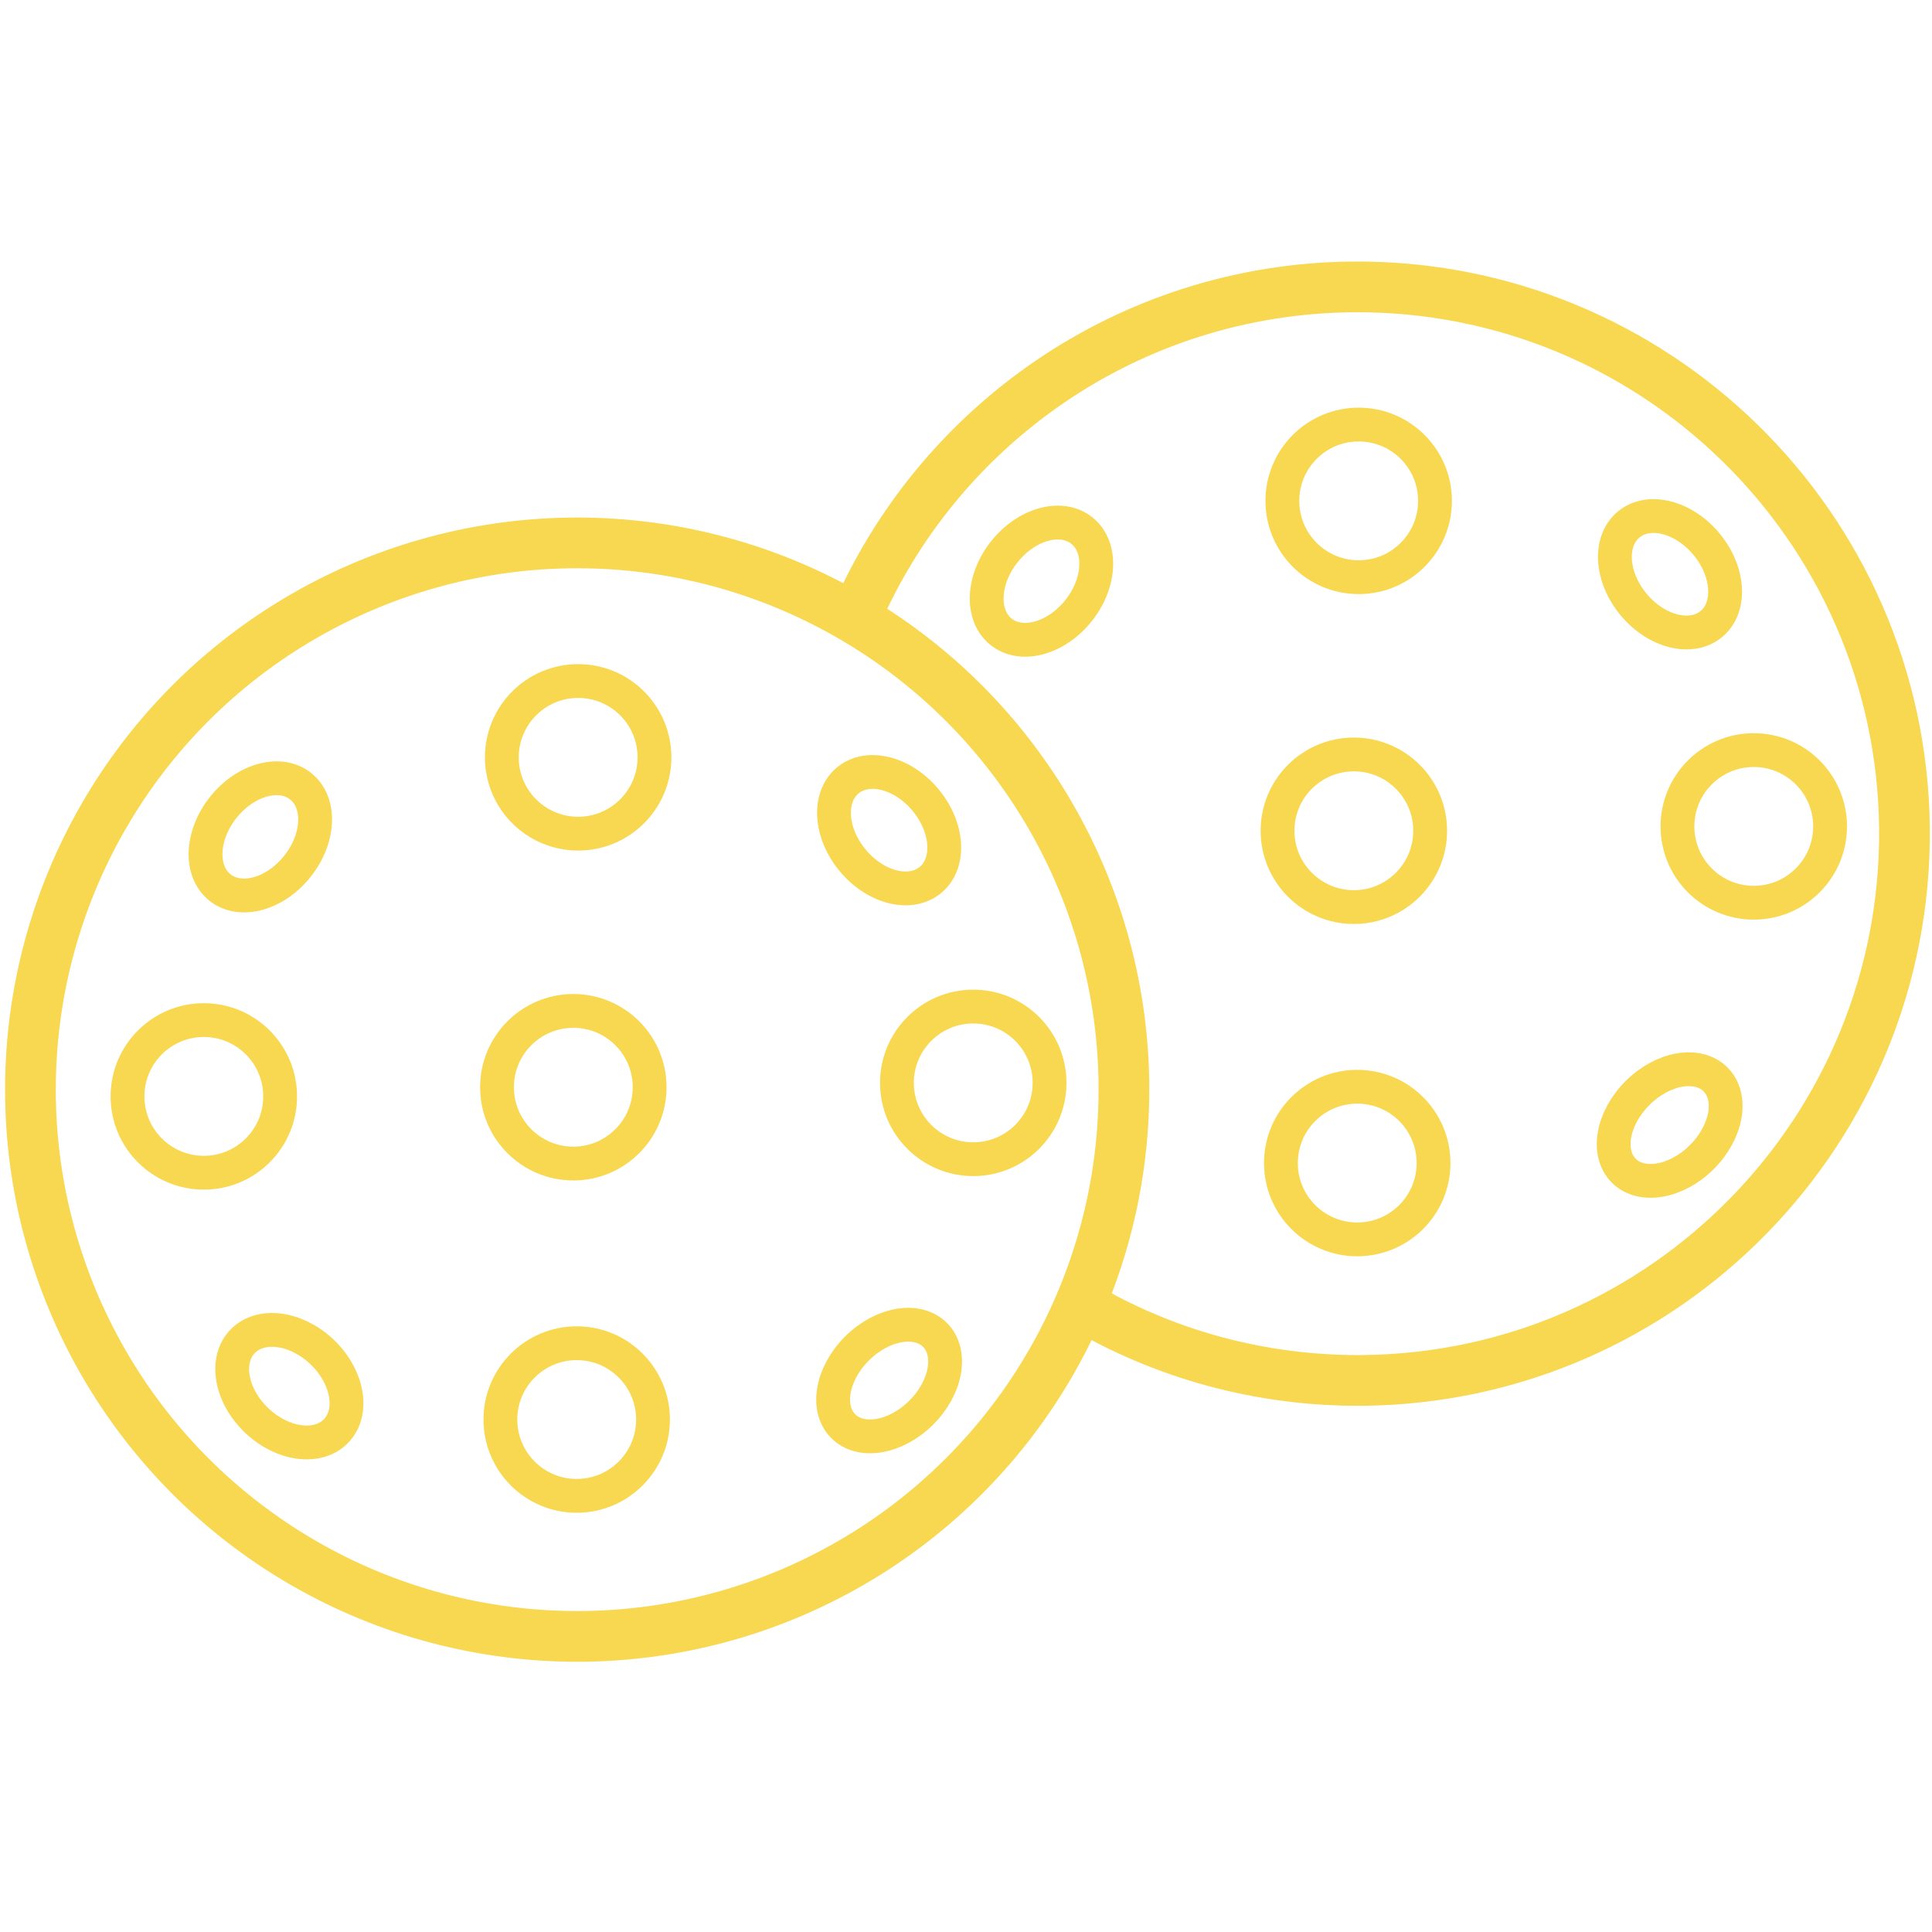
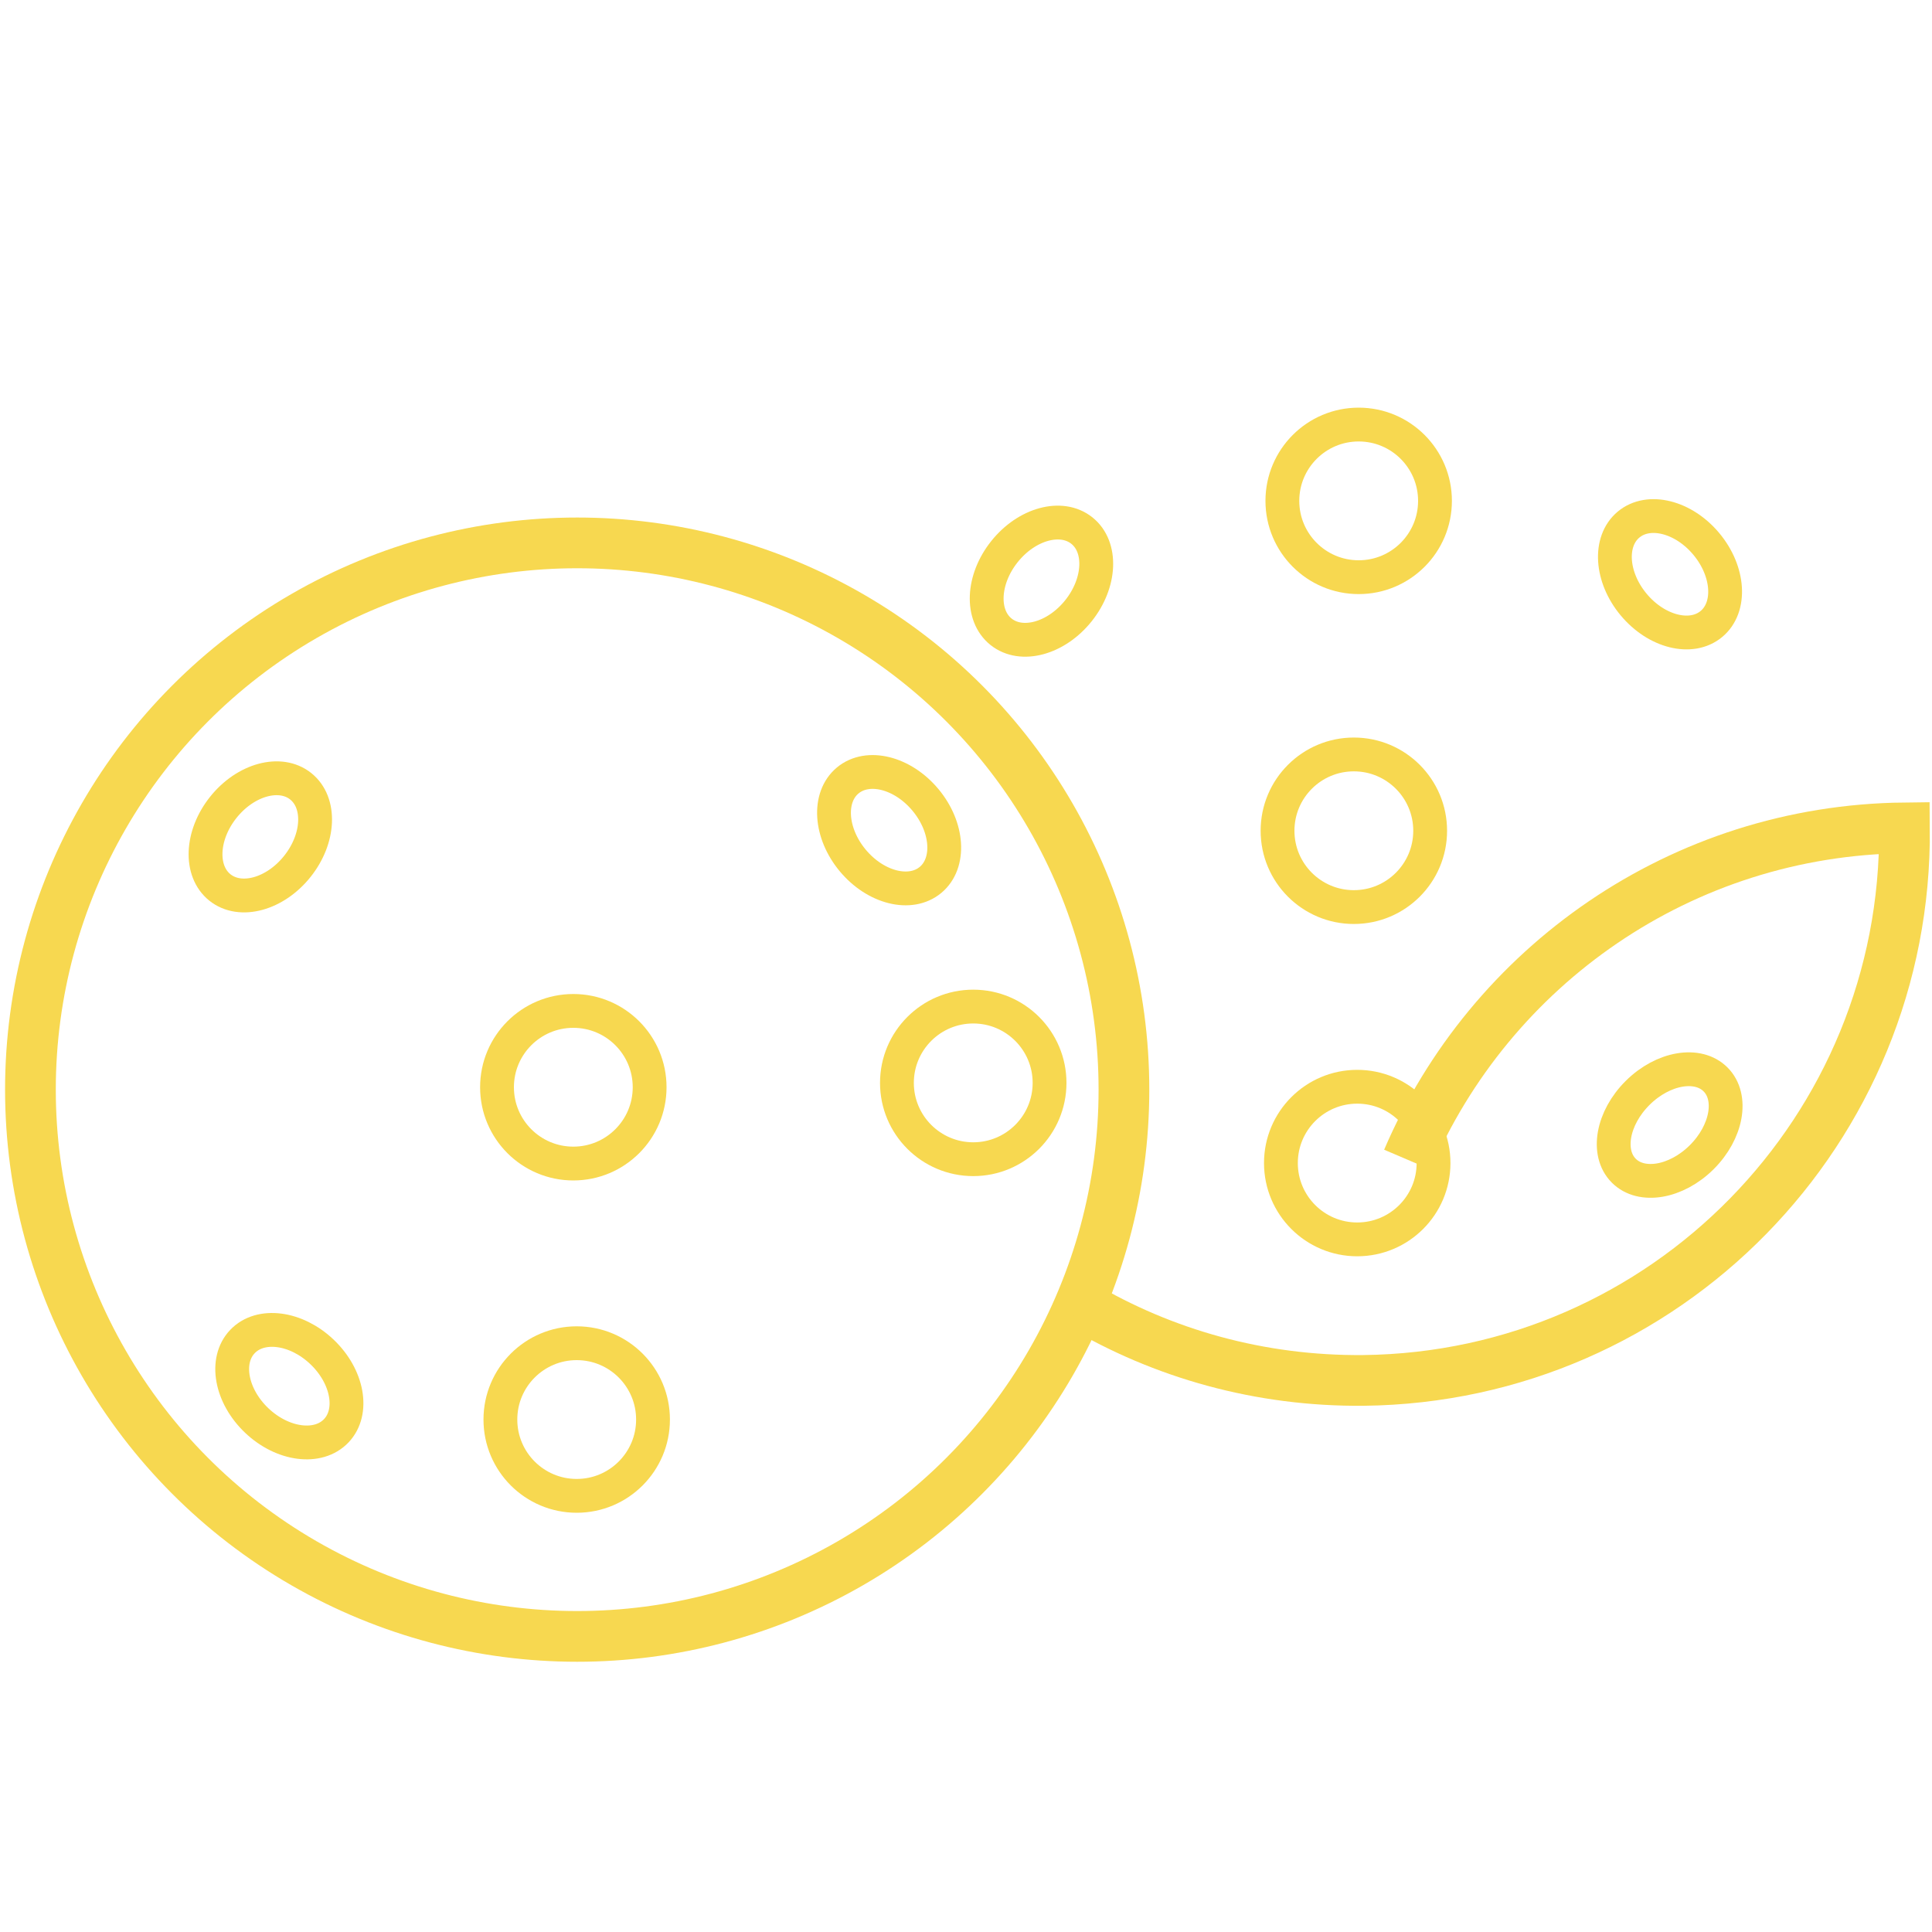
<svg xmlns="http://www.w3.org/2000/svg" id="Слой_1" x="0px" y="0px" viewBox="0 0 400 400" xml:space="preserve">
  <g>
    <circle fill="none" stroke="#F7D850" stroke-width="10.501" stroke-miterlimit="10" cx="119.5" cy="225.6" r="113.2" />
-     <circle fill="none" stroke="#F7D850" stroke-width="7" stroke-miterlimit="10" cx="42.2" cy="227" r="15.8" />
    <ellipse transform="matrix(0.689 -0.725 0.725 0.689 -189.368 132.747)" fill="none" stroke="#F7D850" stroke-width="7" stroke-miterlimit="10" cx="59.9" cy="286.9" rx="9.8" ry="13.4" />
    <ellipse transform="matrix(0.782 0.624 -0.624 0.782 119.823 4.19)" fill="none" stroke="#F7D850" stroke-width="7" stroke-miterlimit="10" cx="53.9" cy="173.2" rx="9.8" ry="13.4" />
    <ellipse transform="matrix(-0.768 0.64 -0.64 -0.768 435.41 186.142)" fill="none" stroke="#F7D850" stroke-width="7" stroke-miterlimit="10" cx="184" cy="171.9" rx="9.8" ry="13.4" />
-     <ellipse transform="matrix(-0.704 -0.71 0.71 -0.704 110.842 617.956)" fill="none" stroke="#F7D850" stroke-width="7" stroke-miterlimit="10" cx="184.3" cy="285.9" rx="9.4" ry="13.4" />
    <circle fill="none" stroke="#F7D850" stroke-width="7" stroke-miterlimit="10" cx="118.7" cy="225.1" r="15.8" />
    <circle fill="none" stroke="#F7D850" stroke-width="7" stroke-miterlimit="10" cx="119.4" cy="293.9" r="15.8" />
-     <circle fill="none" stroke="#F7D850" stroke-width="7" stroke-miterlimit="10" cx="119.7" cy="156.8" r="15.8" />
    <circle fill="none" stroke="#F7D850" stroke-width="7" stroke-miterlimit="10" cx="201.5" cy="224.2" r="15.8" />
-     <path fill="none" stroke="#F7D850" stroke-width="10.501" stroke-miterlimit="10" d="M223.6,270.1c17.2,10.2,37.3,15.9,58.7,15.7 c62.5-0.7,112.6-51.9,112-114.4c-0.7-62.5-51.9-112.6-114.4-112c-46.3,0.5-85.8,28.7-102.9,68.7" />
+     <path fill="none" stroke="#F7D850" stroke-width="10.501" stroke-miterlimit="10" d="M223.6,270.1c17.2,10.2,37.3,15.9,58.7,15.7 c62.5-0.7,112.6-51.9,112-114.4c-46.3,0.5-85.8,28.7-102.9,68.7" />
    <ellipse transform="matrix(0.782 0.624 -0.624 0.782 122.029 -108.204)" fill="none" stroke="#F7D850" stroke-width="7" stroke-miterlimit="10" cx="215.6" cy="120.2" rx="9.8" ry="13.4" />
    <ellipse transform="matrix(-0.768 0.64 -0.64 -0.768 687.286 -11.112)" fill="none" stroke="#F7D850" stroke-width="7" stroke-miterlimit="10" cx="345.7" cy="118.8" rx="9.8" ry="13.4" />
    <ellipse transform="matrix(-0.704 -0.71 0.71 -0.704 423.913 642.413)" fill="none" stroke="#F7D850" stroke-width="7" stroke-miterlimit="10" cx="345.9" cy="232.8" rx="9.4" ry="13.4" />
    <circle fill="none" stroke="#F7D850" stroke-width="7" stroke-miterlimit="10" cx="280.3" cy="172" r="15.8" />
    <circle fill="none" stroke="#F7D850" stroke-width="7" stroke-miterlimit="10" cx="281" cy="240.8" r="15.8" />
    <circle fill="none" stroke="#F7D850" stroke-width="7" stroke-miterlimit="10" cx="281.3" cy="103.7" r="15.8" />
-     <circle fill="none" stroke="#F7D850" stroke-width="7" stroke-miterlimit="10" cx="363.1" cy="171.1" r="15.8" />
  </g>
</svg>